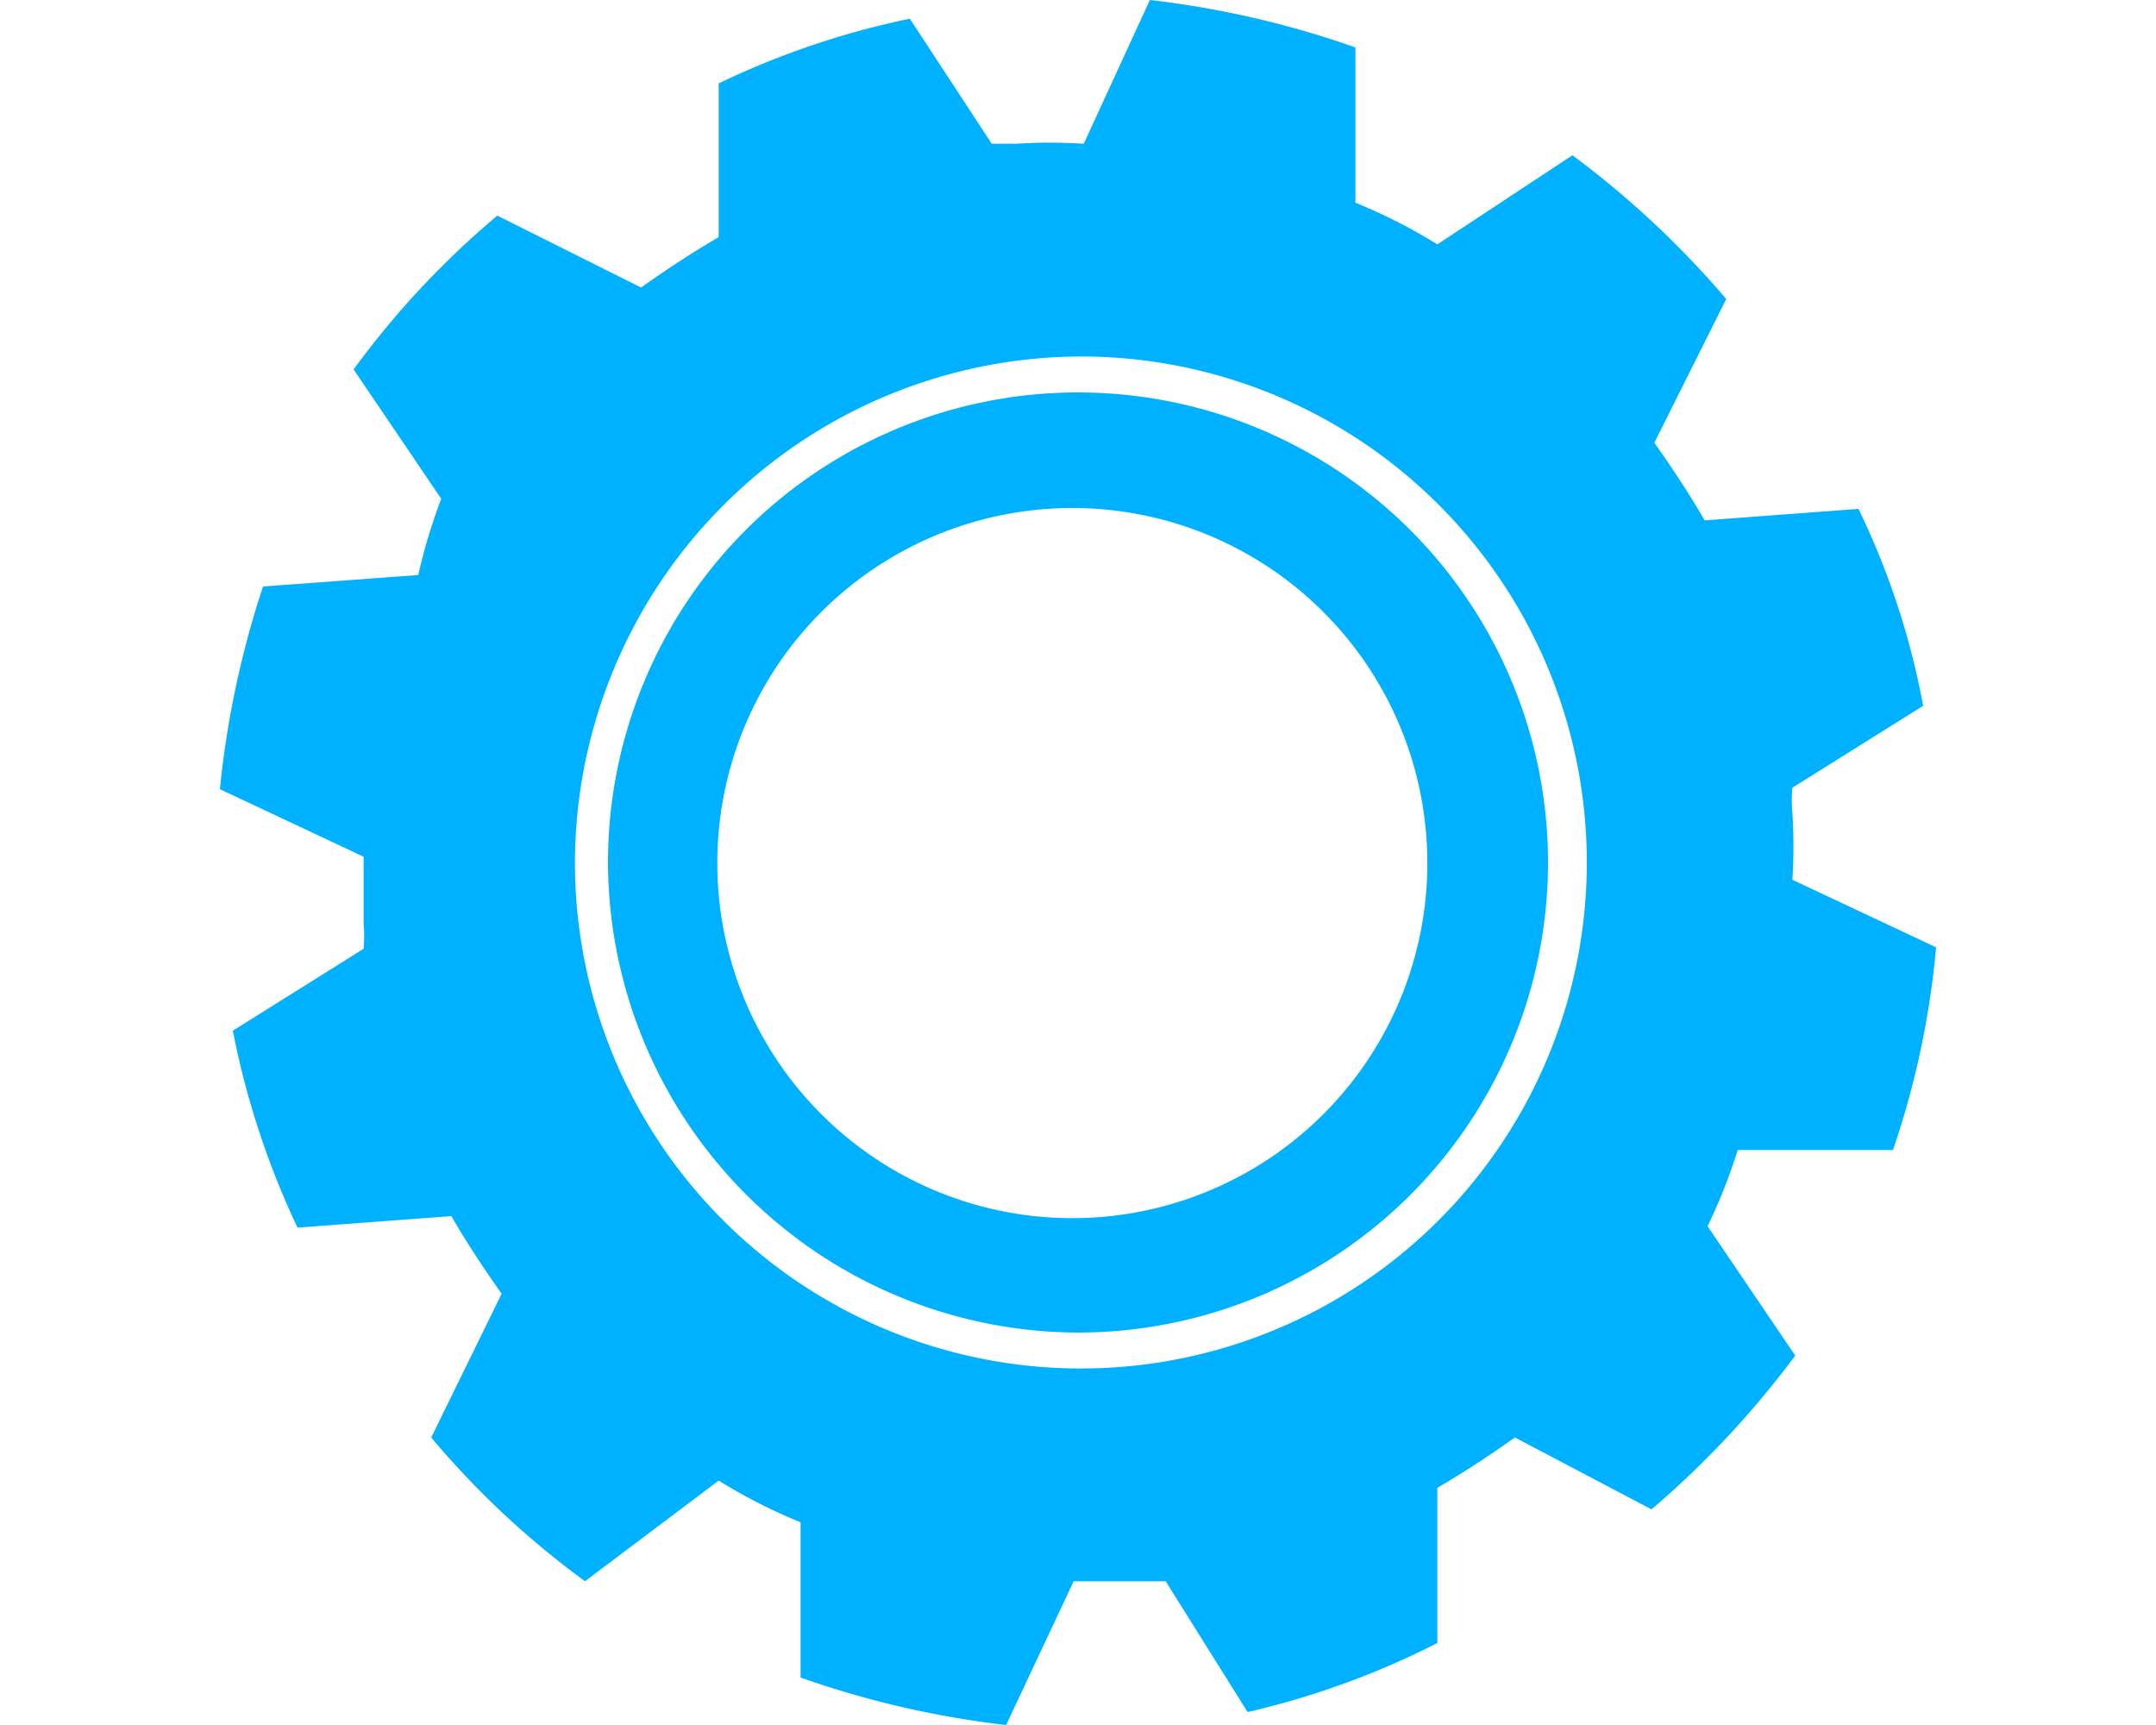
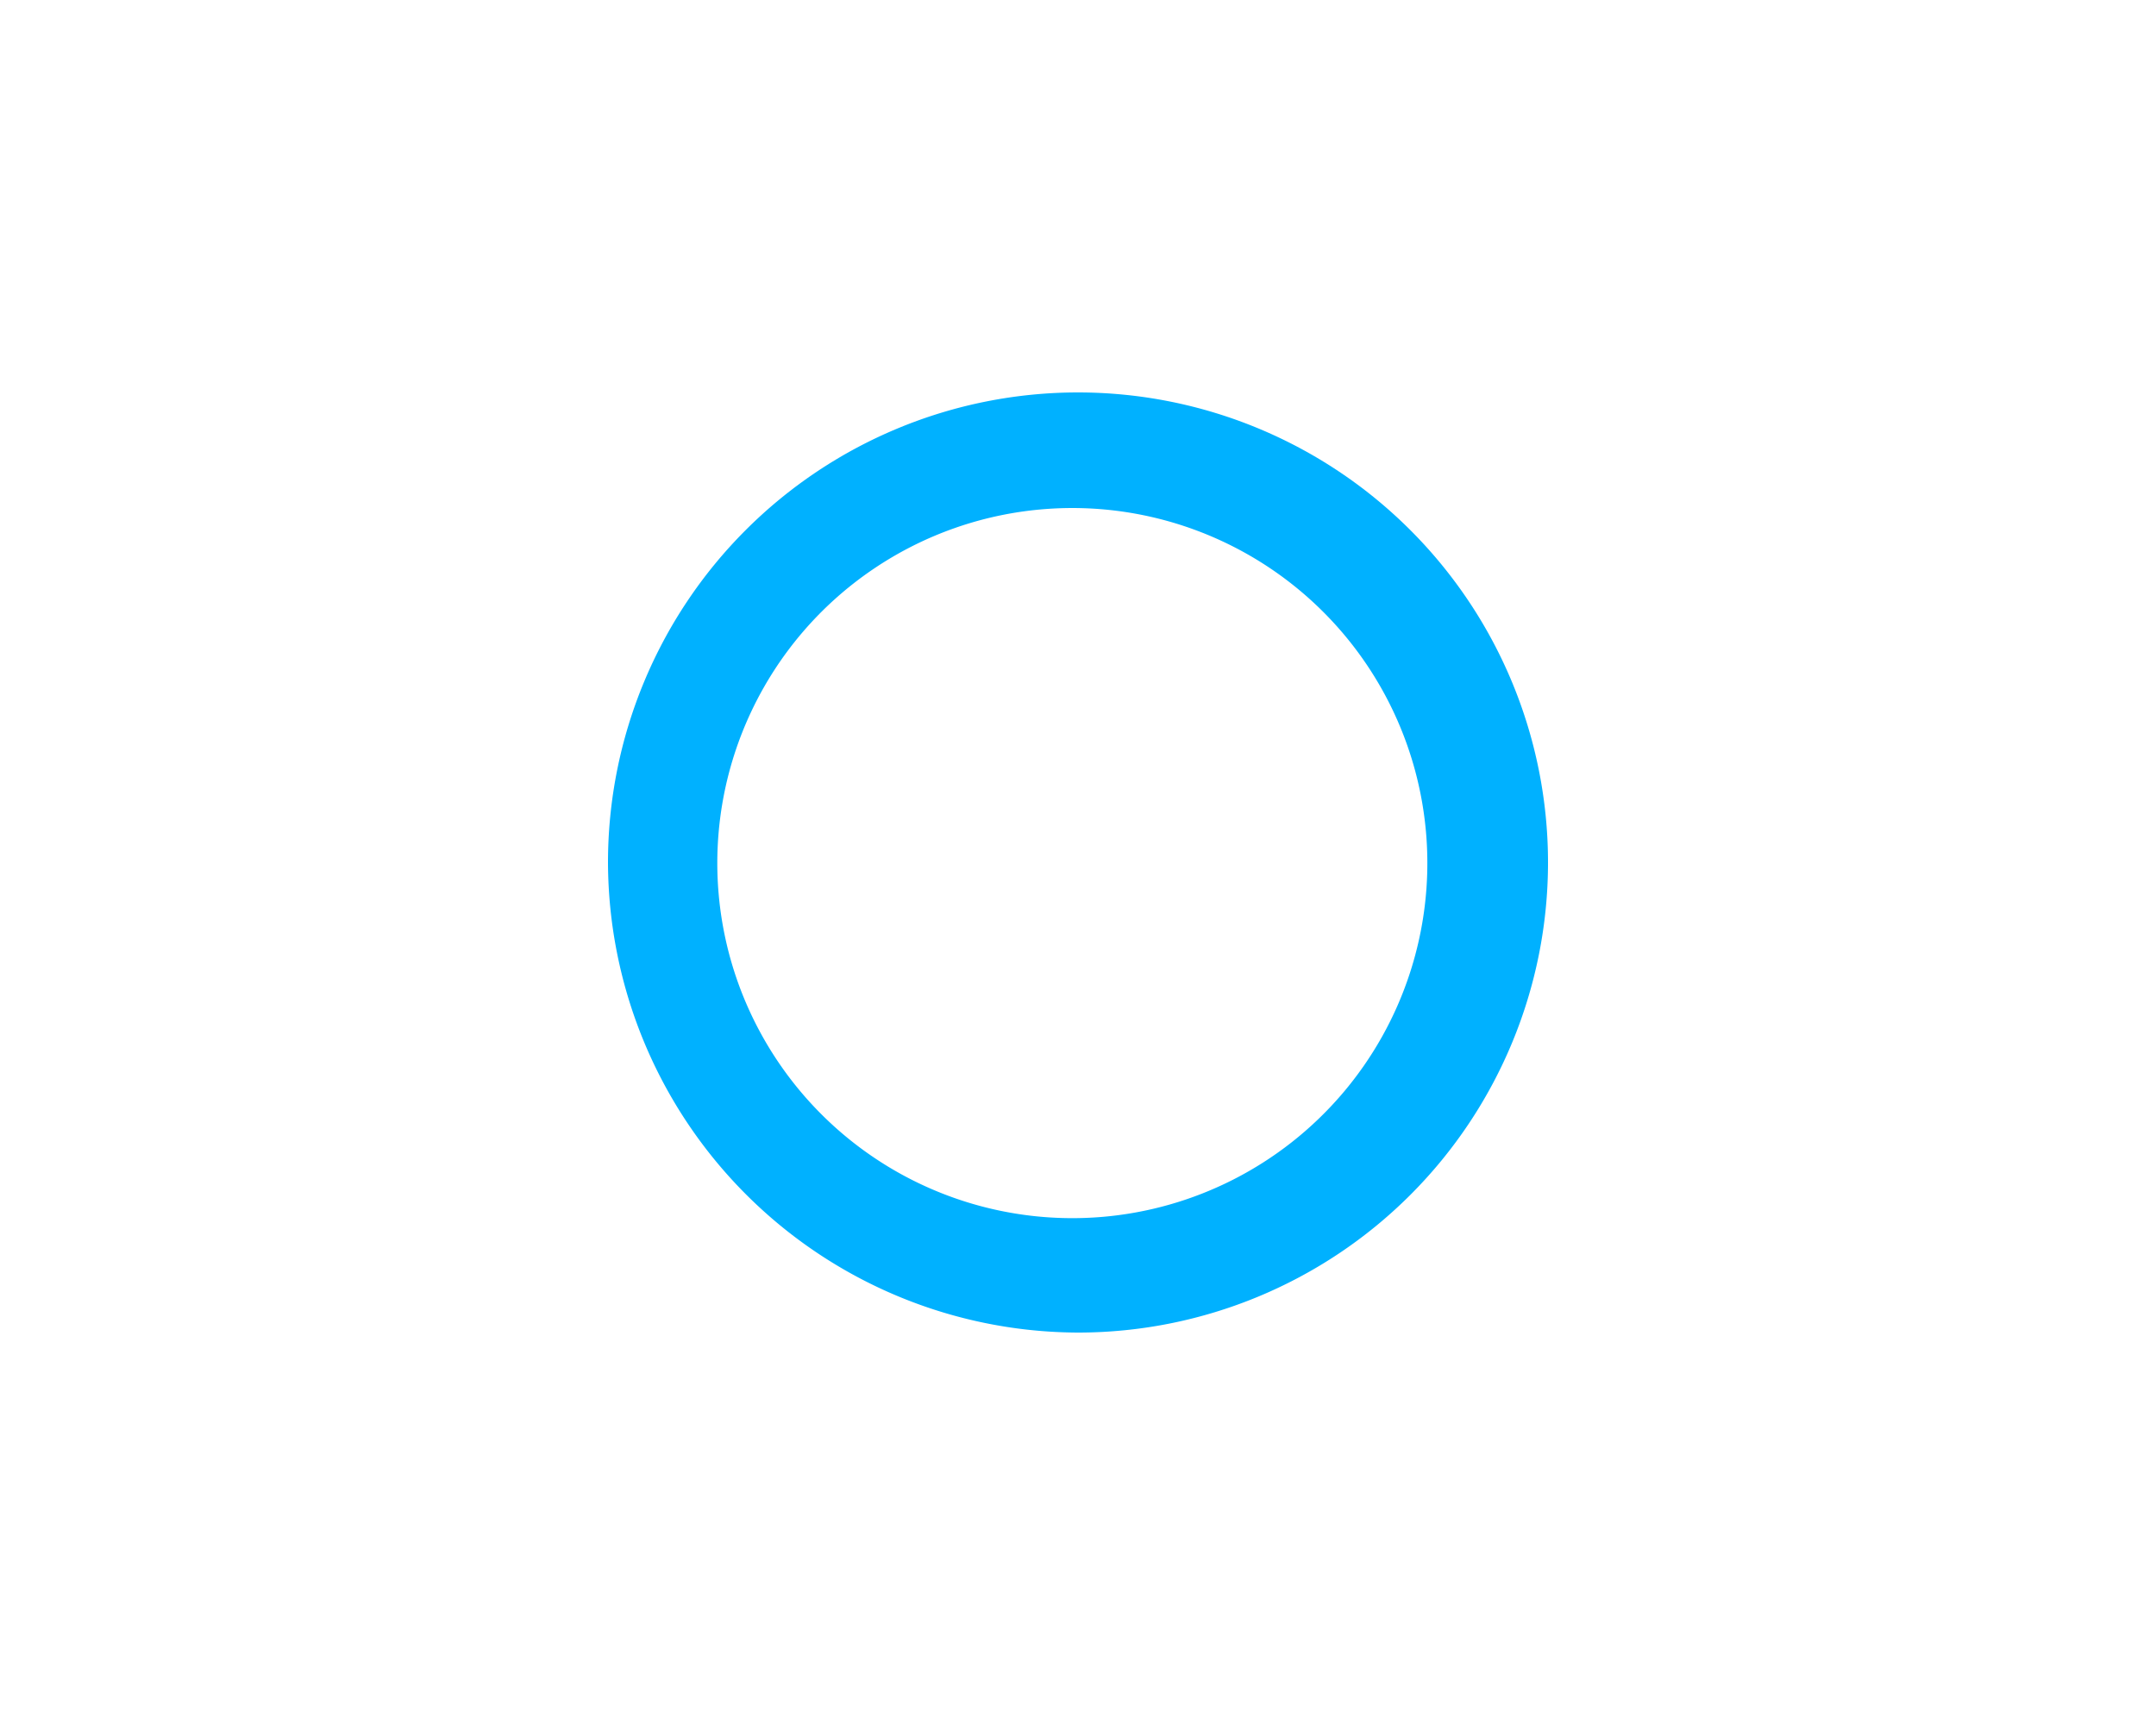
<svg xmlns="http://www.w3.org/2000/svg" id="Livello_1" data-name="Livello 1" viewBox="0 0 15 12">
  <defs>
    <style>.cls-1{fill:#00b1ff;}</style>
  </defs>
-   <path class="cls-1" d="M1.83,4.08a6.55,6.55,0,0,0-.3,1.41l1,.47c0,.16,0,.31,0,.47a1,1,0,0,1,0,.17l-.91.57a5.79,5.79,0,0,0,.45,1.37l1.07-.08c.11.19.23.37.35.54L3,10a6.08,6.08,0,0,0,1.07,1L5,10.3a3.81,3.81,0,0,0,.57.29l0,1.08A6.55,6.55,0,0,0,7,12l.47-1,.47,0,.17,0,.57.91A5.77,5.77,0,0,0,10,11.43L10,10.35c.19-.11.37-.23.54-.35l.95.5a6.5,6.5,0,0,0,1-1.07l-.61-.9A3.81,3.81,0,0,0,12.09,8l1.08,0a6,6,0,0,0,.3-1.41l-1-.47a3.69,3.69,0,0,0,0-.47,1,1,0,0,1,0-.17l.91-.57a5.37,5.37,0,0,0-.45-1.37l-1.07.08c-.11-.19-.23-.37-.35-.54l.5-1a6.5,6.5,0,0,0-1.07-1L10,1.7a3.81,3.81,0,0,0-.57-.29l0-1.08A6.55,6.55,0,0,0,8,0L7.54,1a3.69,3.69,0,0,0-.47,0L6.9,1,6.33.13A5.79,5.79,0,0,0,5,.58L5,1.65c-.19.11-.37.23-.54.35l-1-.5a6.08,6.08,0,0,0-1,1.07l.61.9A3.81,3.81,0,0,0,2.91,4ZM7.5,2.48A3.52,3.52,0,1,1,4,6,3.53,3.53,0,0,1,7.5,2.48Z" />
  <path class="cls-1" d="M7.5,9.27A3.27,3.27,0,1,0,4.23,6,3.28,3.28,0,0,0,7.5,9.27ZM7.29,3.54A2.47,2.47,0,1,1,5,6.22,2.47,2.47,0,0,1,7.29,3.54Z" />
</svg>